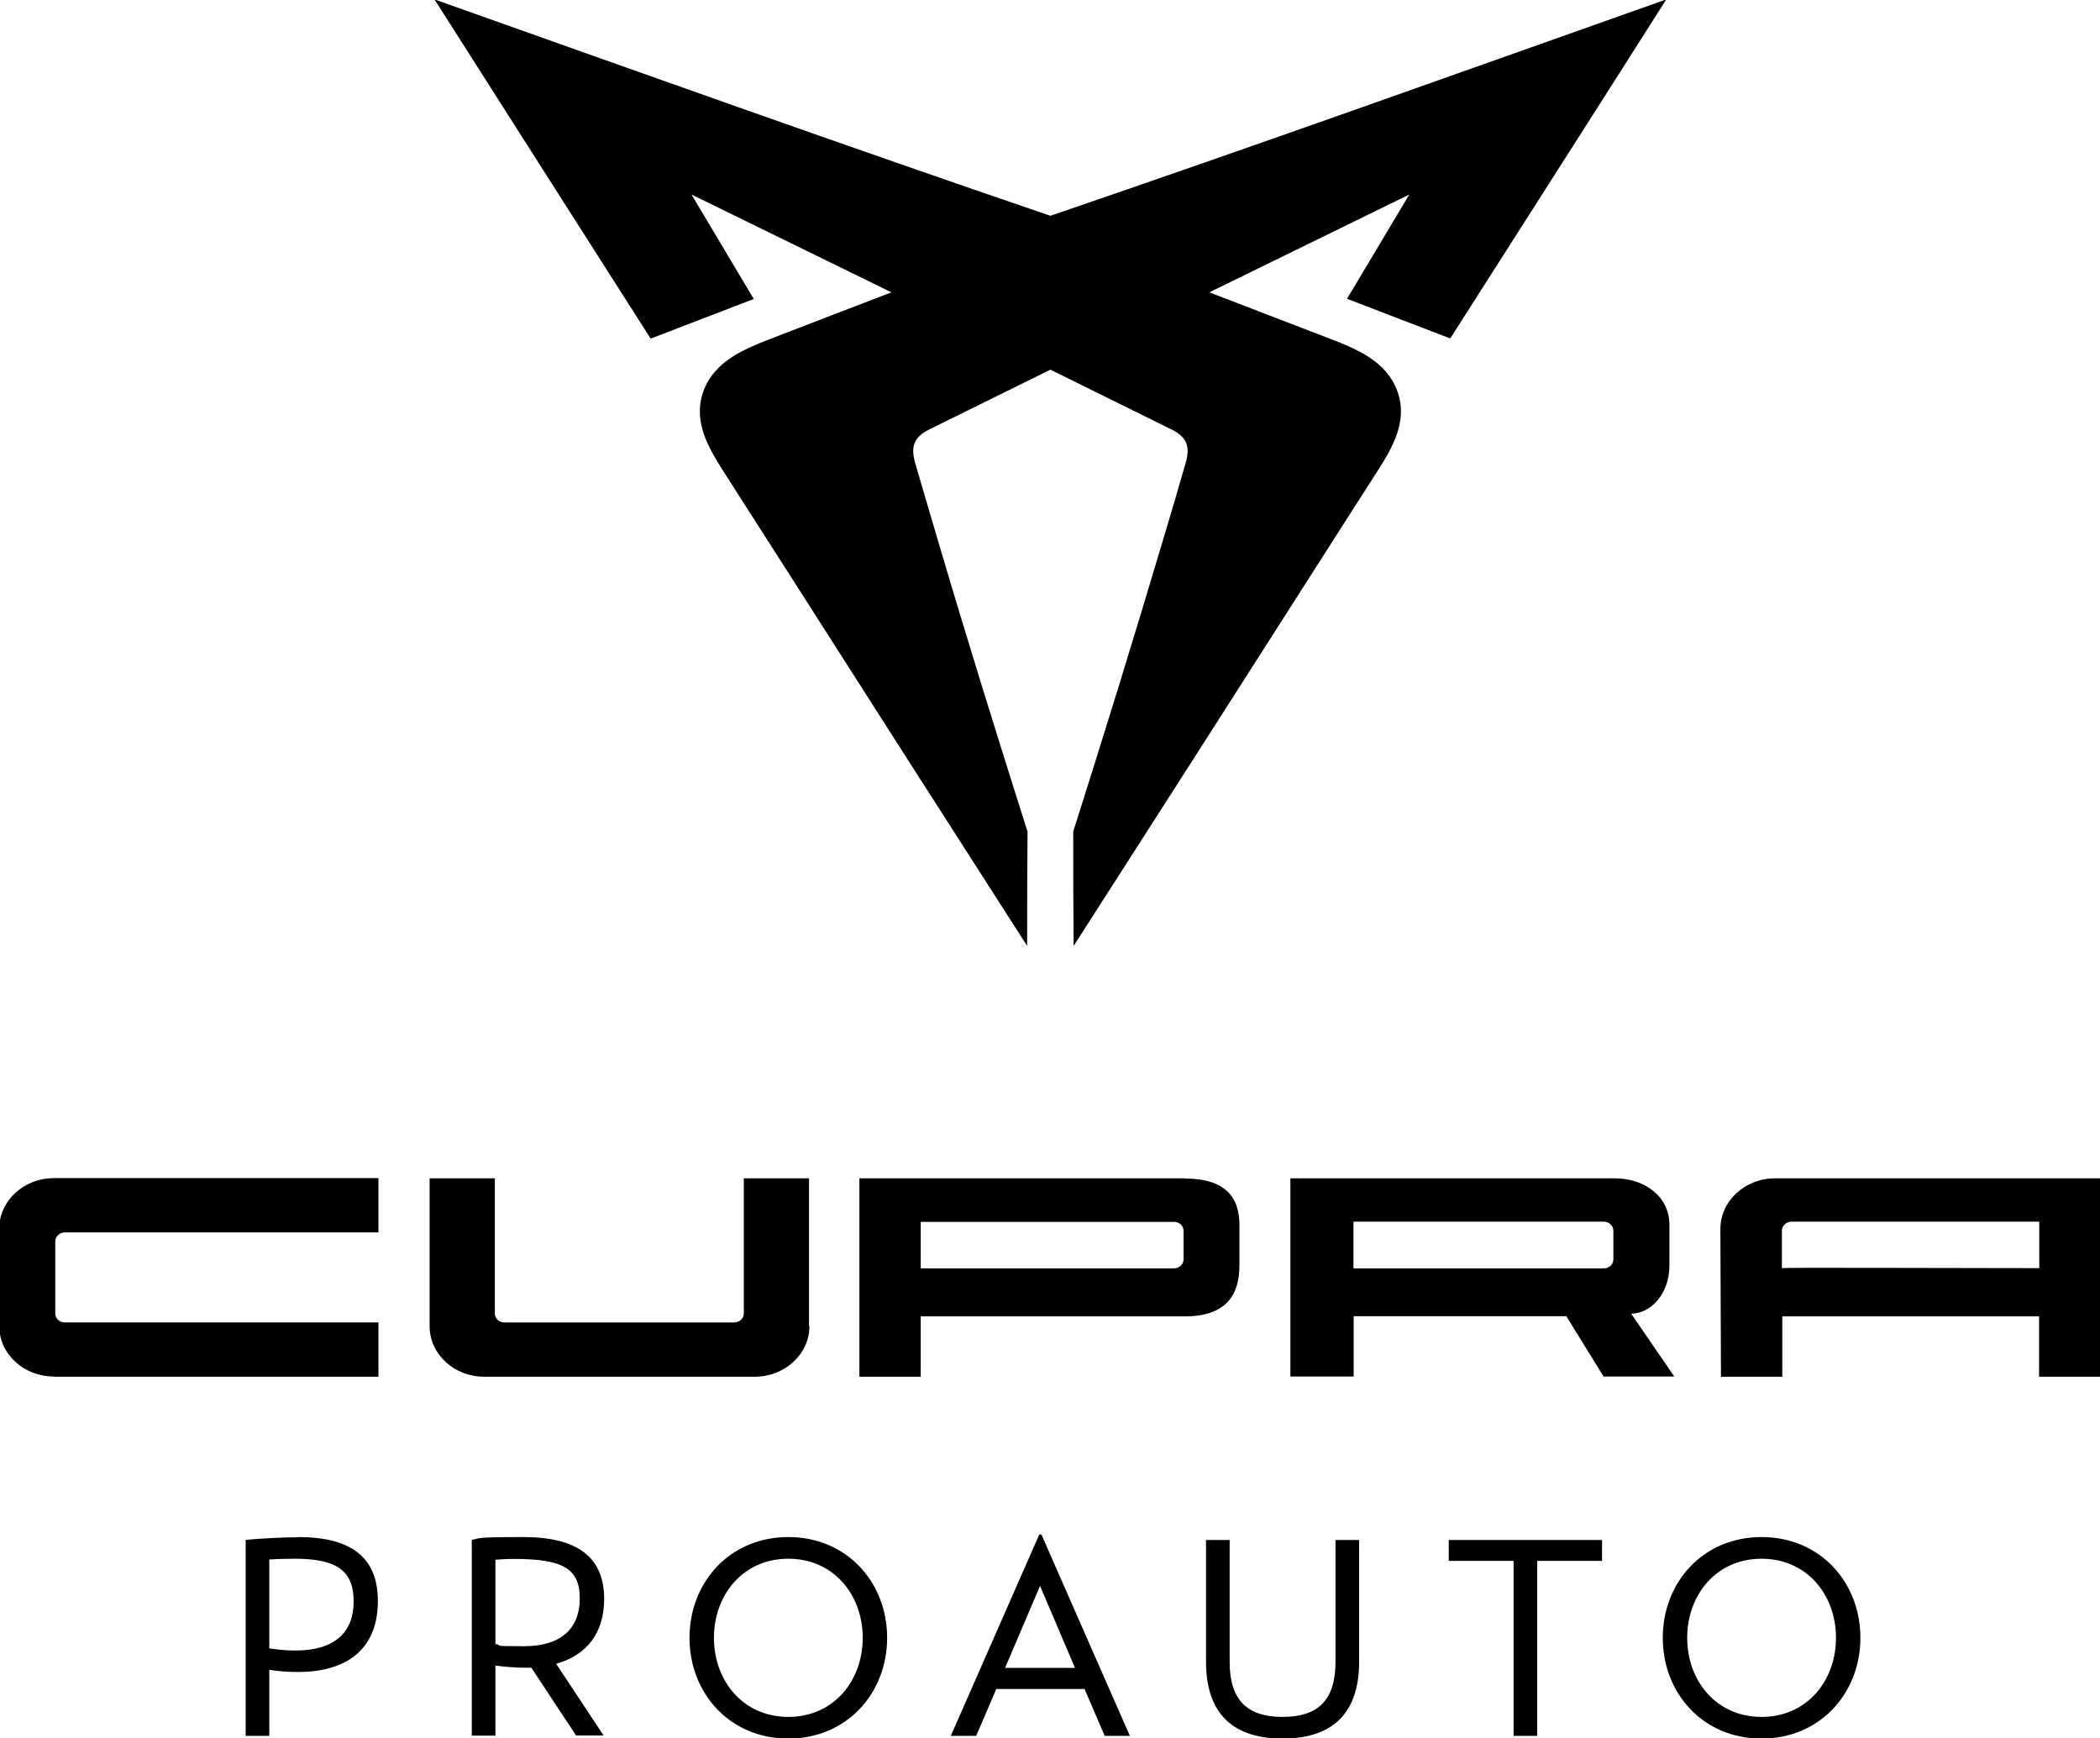
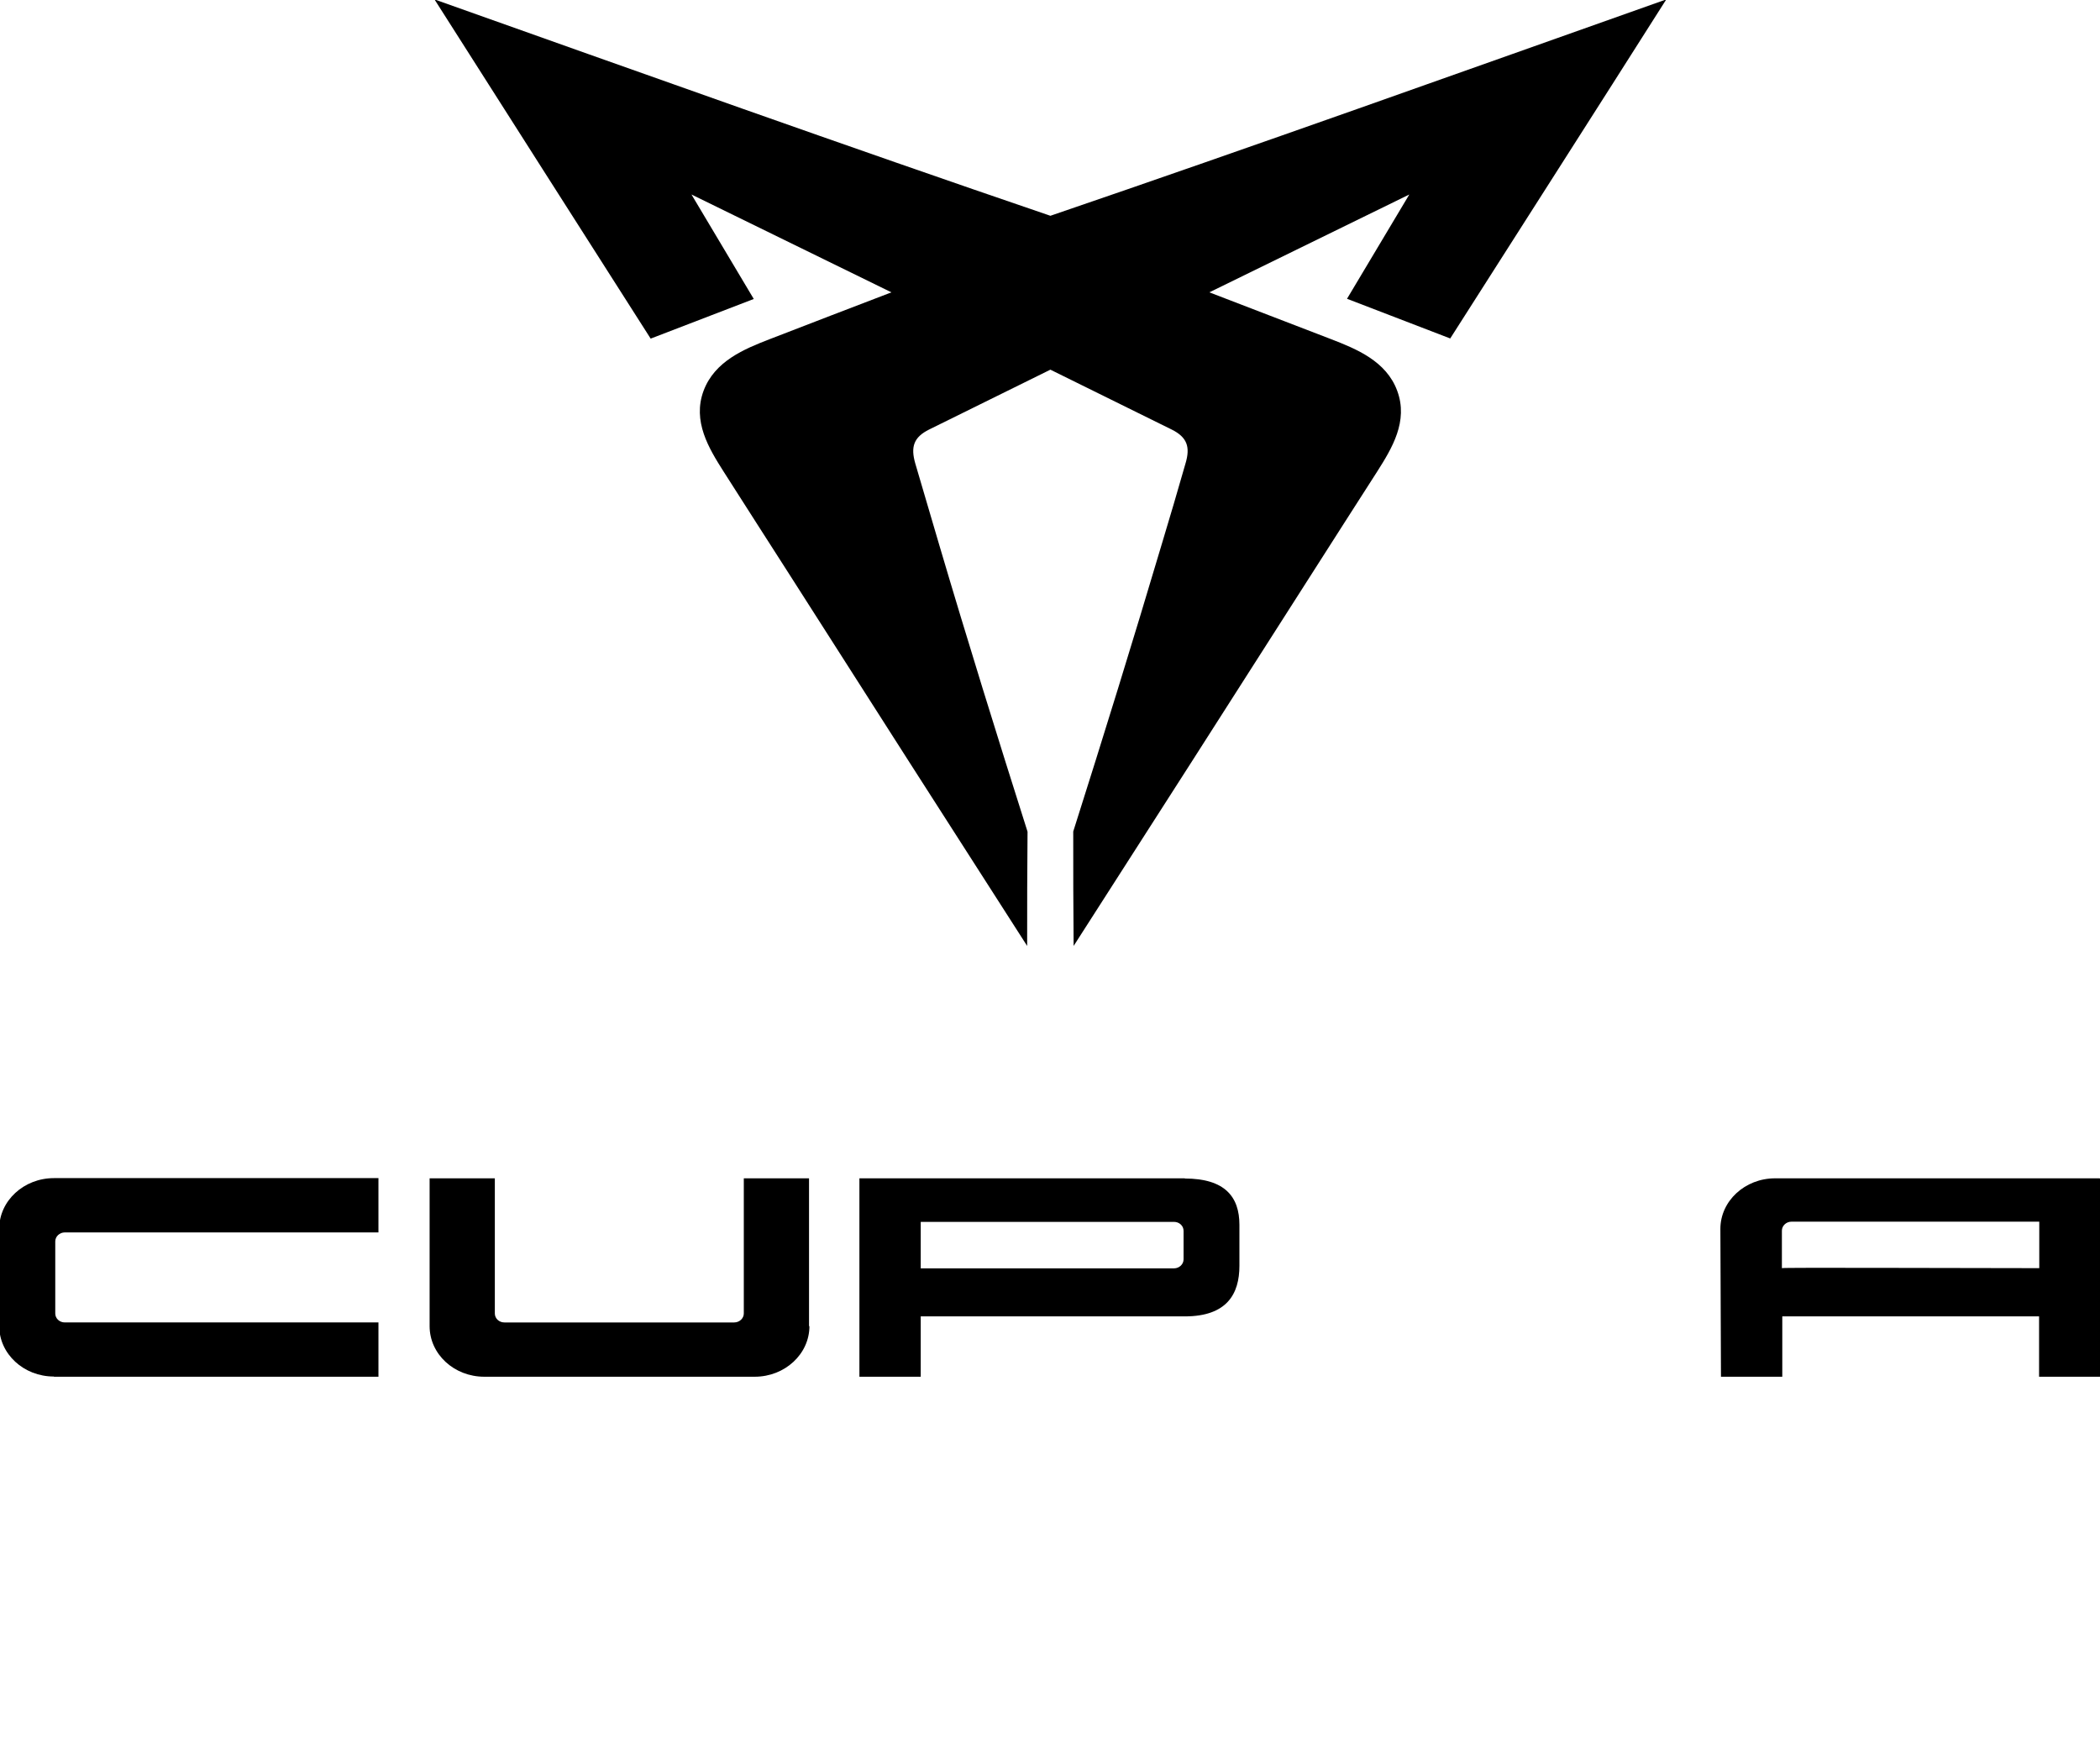
<svg xmlns="http://www.w3.org/2000/svg" id="Capa_1" viewBox="0 0 1075.4 890">
-   <path d="M902.1,879.2c-23.3,0-38.1-18.6-38.1-40.5s14.8-40.5,38.1-40.5,38.1,18.6,38.1,40.5-14.8,40.5-38.1,40.5M902.1,890.3c29.9,0,50.6-23.2,50.6-51.6s-20.6-51.6-50.6-51.6-50.6,23.2-50.6,51.6,20.6,51.6,50.6,51.6M820.4,788.6h-78.5v10.7h33.2v89.6h12.1v-89.6h33.2v-10.7ZM656.7,890.3c28.7,0,39.3-16.1,39.3-39.3v-62.4h-12.1v62.4c0,19.5-8.8,28.2-27.1,28.2s-27.1-8.8-27.1-28.2v-62.4h-12.1v62.4c0,23.2,10.6,39.3,39.3,39.3M514.7,854.1l17.9-42,17.9,42h-35.9,0ZM565.6,888.9h13l-45.3-103.1h-1.1l-45.3,103.1h13l10.3-24h45.2l10.3,24h-.1ZM403.7,879.2c-23.3,0-38.1-18.6-38.1-40.5s14.8-40.5,38.1-40.5,38.1,18.6,38.1,40.5-14.8,40.5-38.1,40.5M403.7,890.3c29.9,0,50.6-23.2,50.6-51.6s-20.6-51.6-50.6-51.6-50.6,23.2-50.6,51.6,20.6,51.6,50.6,51.6M253.7,798.7c5.4-.4,8.8-.4,9.6-.4,25.3,0,33.6,5.1,33.6,20.3s-9.5,24.4-28.5,24.4-9.7-.4-14.7-1.1v-43.2ZM309.4,818.9c0-21.3-13.4-31.8-41.4-31.8s-21.3.8-26.4,1.4v100.3h12.1v-35.9c5.1.7,10.6,1.1,15.4,1.1h3l22.9,34.7h14.1l-24.3-36.7c15.8-4.4,24.6-16,24.6-33.2M151.3,845.2c-4.7,0-8.9-.4-13.4-1.1v-45.5c4.4-.3,9.2-.4,13.1-.4,21.6,0,30.1,6.2,30.1,21.9s-9.6,25.1-29.8,25.1M152.6,787.2c-6.6,0-20.1.6-26.8,1.4v100.3h12.1v-33.8c4.8.7,9.5,1.1,14.5,1.1,28,0,41.1-14.1,41.1-36.3s-13.3-32.8-41-32.8" />
  <path d="M742.6,173.4c36.9-57.9,73.9-115.7,110.7-173.7-105,37.2-210,74.8-315.4,110.8C432.4,74.5,327.5,37,222.5-.3c36.8,57.9,73.8,115.8,110.7,173.7,17.6-6.8,35.2-13.5,52.8-20.3-10.6-17.8-21.3-35.7-31.9-53.5h0c34.1,16.7,68.2,33.4,102.4,50.1h0c-20.8,8-41.6,15.9-62.4,24-12.9,5-28.1,11.2-33.8,26.4-5.8,15.6,2.7,29.5,10.2,41.3,11.4,17.8,22.7,35.6,34.1,53.3,40.4,63.3,80.8,126.5,121.4,189.7,0-19.5,0-39,.2-58.5h0c-15.5-48.8-30.7-97.7-45.2-146.8-4.1-13.9-8.2-27.9-12.3-41.8-2.4-8.4-.9-13.4,7.2-17.4,20.7-10.2,41.3-20.4,62-30.6,20.7,10.2,41.4,20.4,62,30.6,8.1,4,9.7,9,7.2,17.4-4,14-8.1,27.9-12.3,41.8-14.6,49.1-29.7,97.9-45.2,146.7h0c0,19.5,0,39.1.2,58.6,40.6-63.2,81-126.4,121.4-189.7,11.4-17.8,22.7-35.6,34.1-53.3,7.5-11.8,16-25.7,10.2-41.3-5.6-15.2-20.9-21.4-33.8-26.4-20.8-8-41.6-16-62.4-24h0c34.1-16.7,68.2-33.4,102.4-50.1h0c-10.6,17.8-21.3,35.6-31.9,53.4,17.6,6.8,35.2,13.5,52.8,20.3" />
  <g>
-     <path d="M660.8,704.9v-101.5c0,0,166.1,0,166.1,0,15.4,0,28,9.4,28,23.7v21c0,14.7-9.8,24.6-19.6,24.6l22.1,32.2h-36.2l-19.1-30.9h-108.9v30.9h-32.4ZM693.1,625.7v23.8h128.2c2.7,0,4.9-2,4.9-4.6v-14.7c0-2.5-2.2-4.6-4.9-4.6h-128.2Z" />
    <path d="M27.6,705h166.2v-27.8H33.2c-2.7,0-4.9-2-4.9-4.6v-36.9c0-2.5,2.2-4.6,4.9-4.6h160.6v-27.8H27.6c-15.4,0-28,11.6-28,25.9v49.8c0,14.3,12.5,25.9,28,25.9" />
    <path d="M414.3,679.1v-75.7h-33.4v69.2c0,2.5-2.2,4.6-4.9,4.6h-117.7c-2.7,0-4.9-2-4.9-4.6v-69.2h-33.4v75.7c0,14.3,12.5,25.9,28,25.9h138.5c15.4,0,28-11.6,28-25.9" />
    <path d="M606.8,603.4h-166.7v101.6h31.4v-30.9h135.2c21.7,0,28-11.6,28-25.9v-21c0-14.3-7.4-23.7-28-23.7h.1ZM606.1,644.9c0,2.5-2.2,4.6-4.9,4.6h-129.7v-23.8h129.7c2.7,0,4.9,2,4.9,4.6v14.7h0Z" />
    <path d="M1075.2,603.4h-166.2c-15.4,0-28,11.6-28,25.9l.3,75.7h31.4v-30.9h131.5v30.9h31.4v-101.6c0,0-.2.2-.5,0h0ZM1044.3,649.4c-45.3,0-131.8-.4-131.8,0v-19.2c0-2.5,2.2-4.6,4.9-4.6h126.9v23.8Z" />
  </g>
</svg>